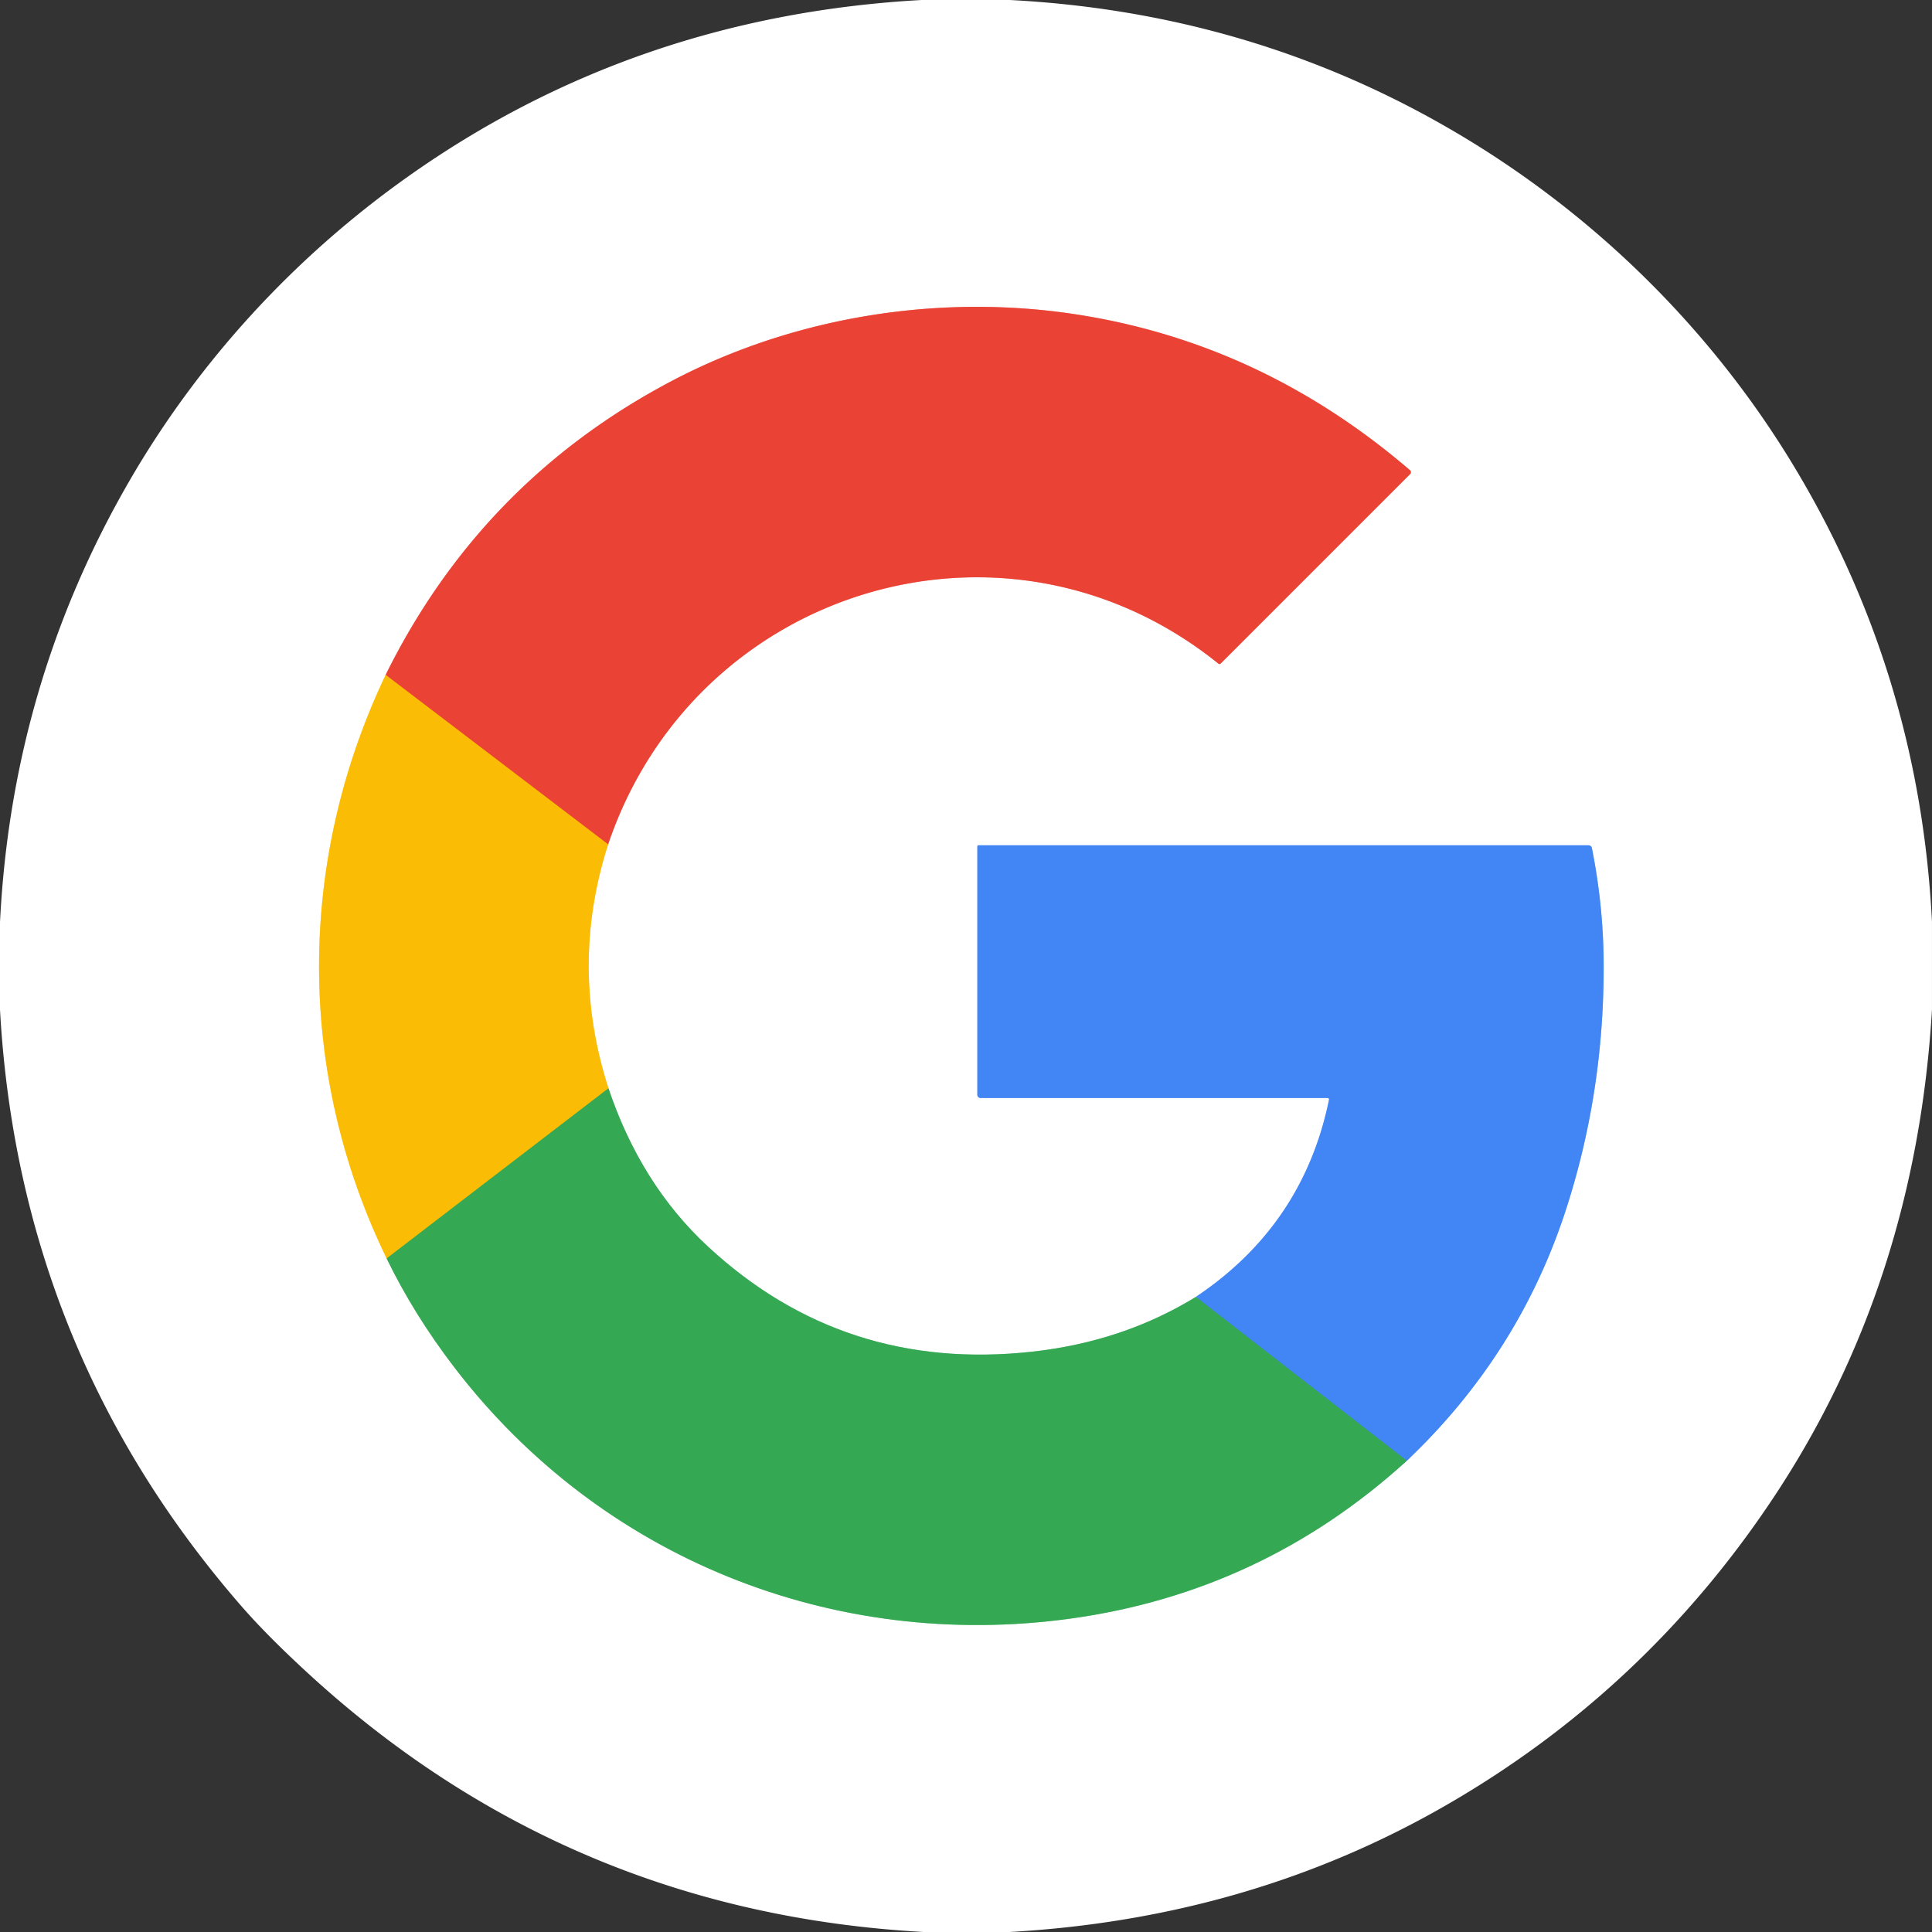
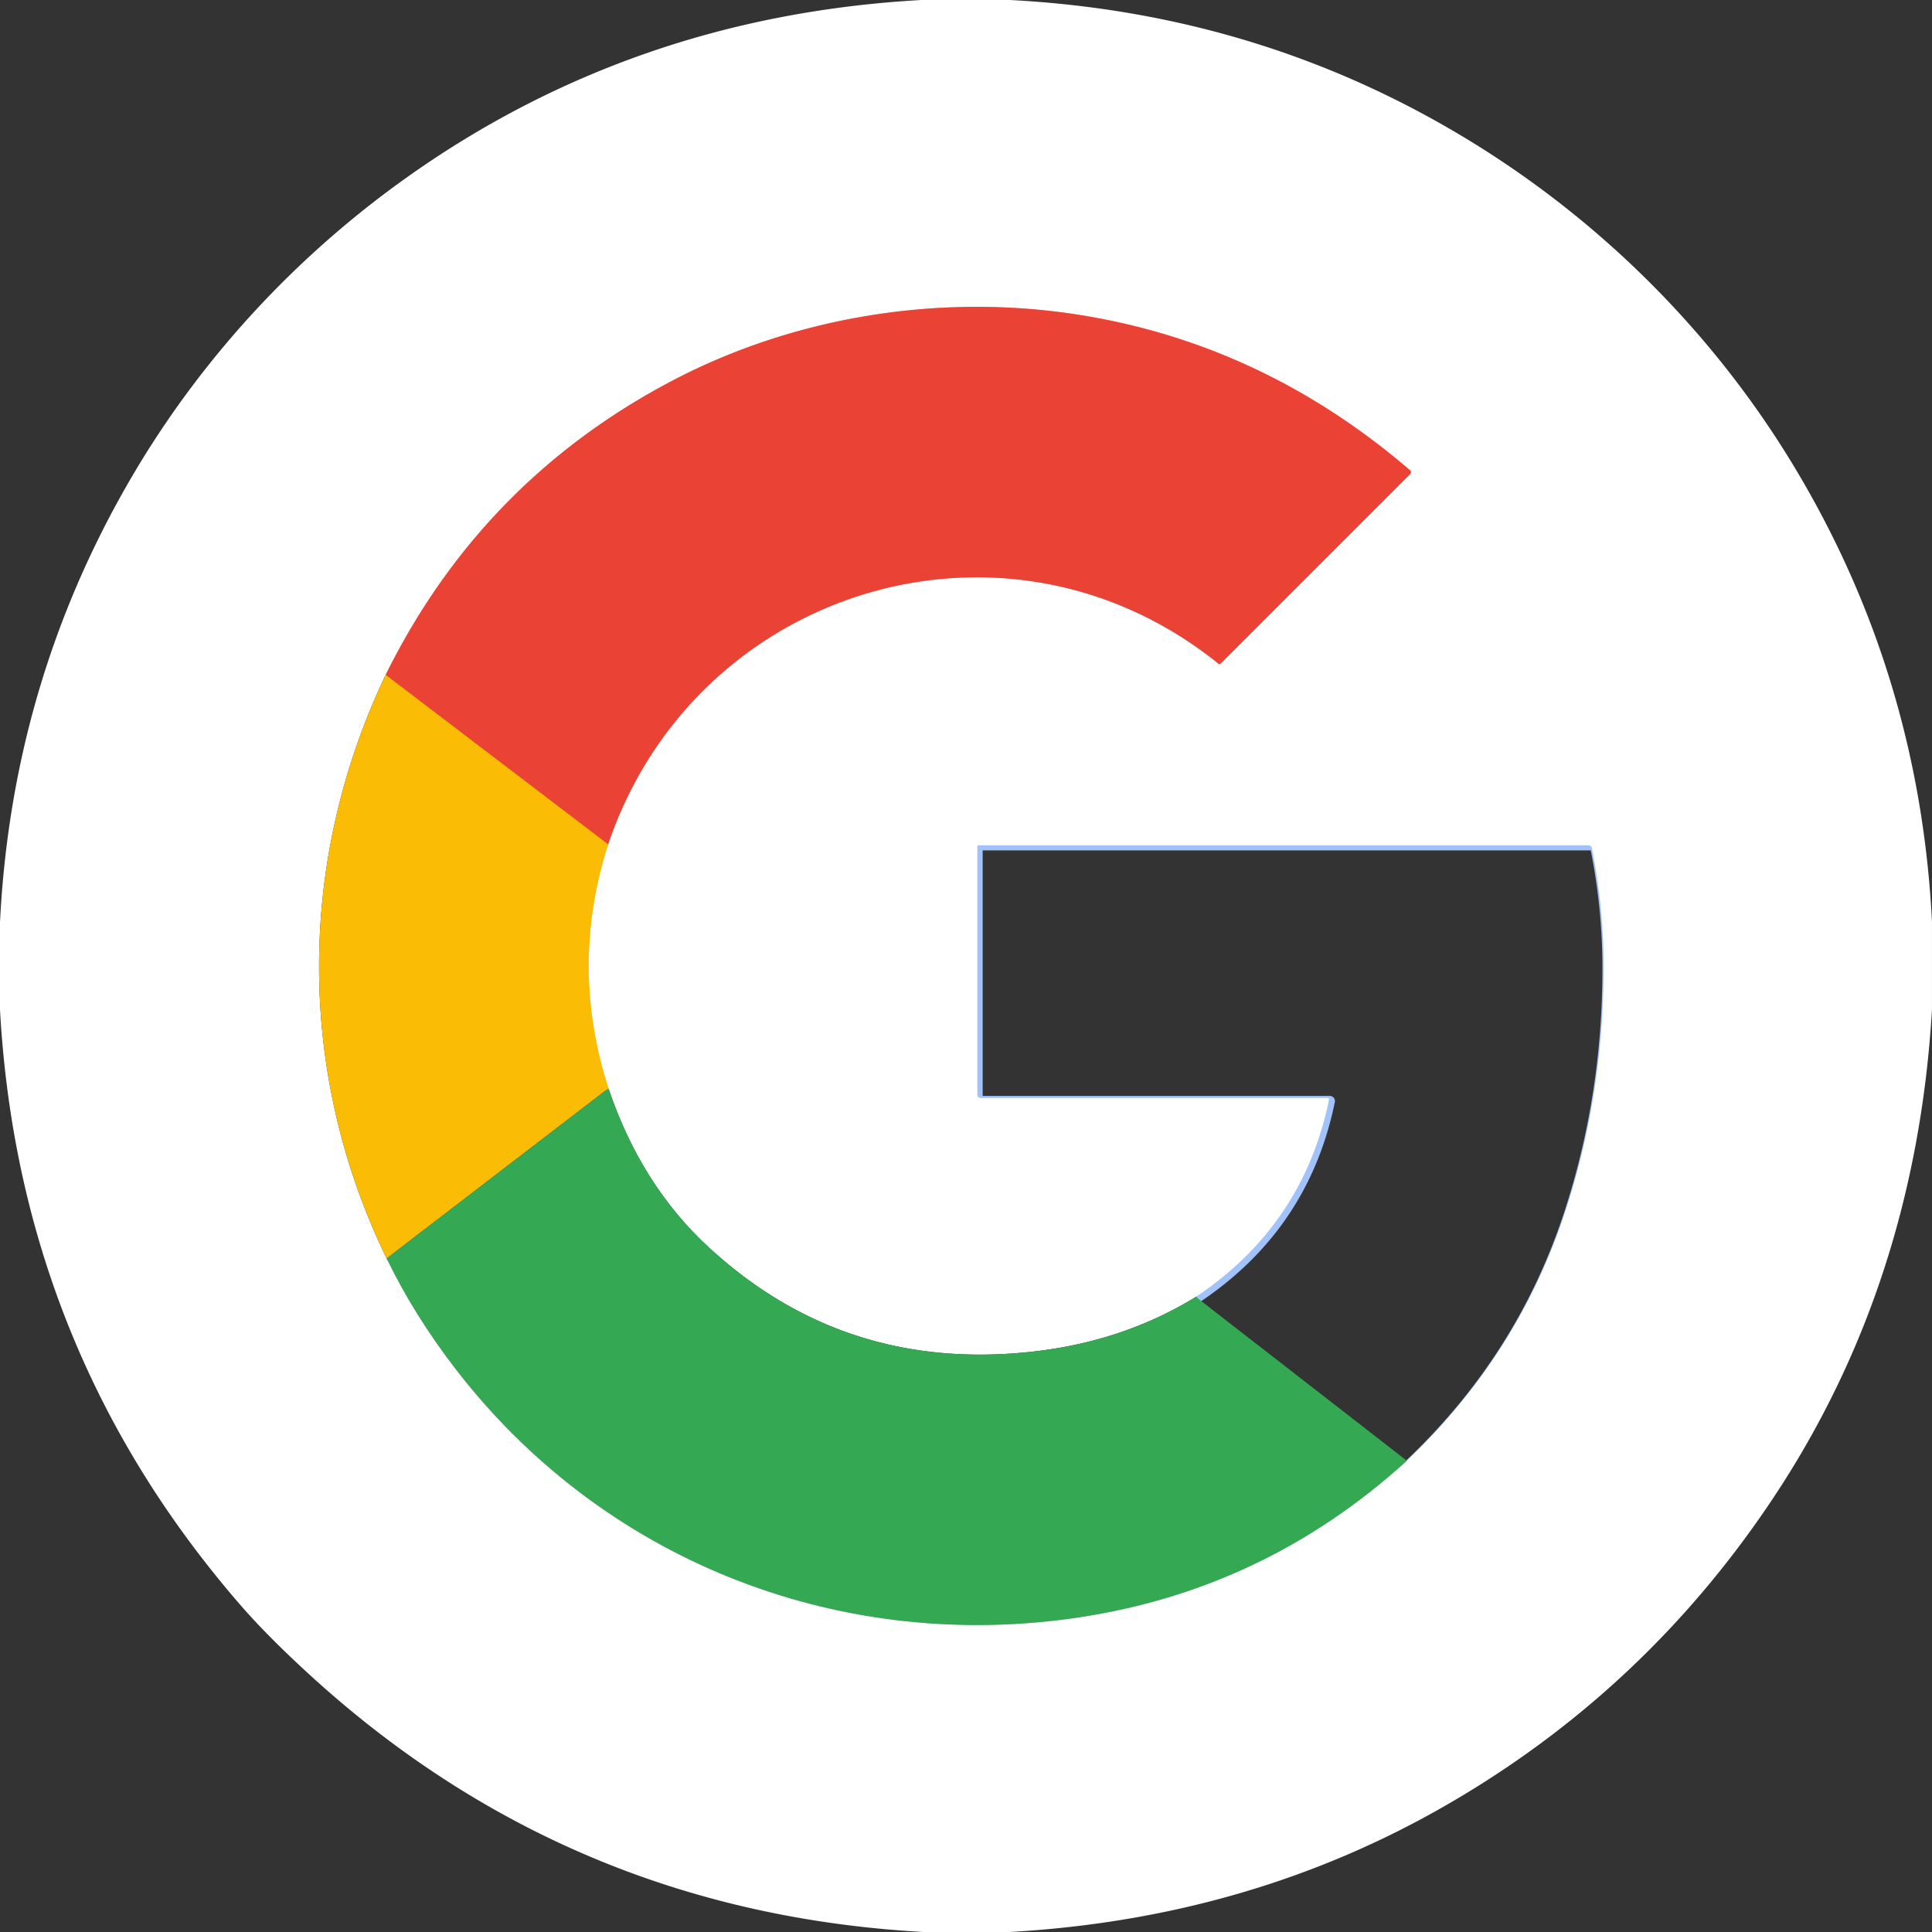
<svg xmlns="http://www.w3.org/2000/svg" width="135.467mm" height="135.467mm" viewBox="0 0 135.467 135.467" version="1.1" id="svg1" xml:space="preserve">
  <rect x="0" y="0" width="135.467" height="135.467" fill="#333333" stroke="none" />
  <defs id="defs1" />
  <g id="layer1" transform="translate(-119.639,191.587)">
    <g id="g7" transform="translate(-14.832,-32.558)">
      <g stroke-width="2" fill="none" stroke-linecap="butt" id="g9" transform="matrix(0.265,0,0,0.265,134.471,-159.029)">
-         <path stroke="#fdde82" vector-effect="non-scaling-stroke" d="m 102.2,178.85 c -23.51,49.4 -23.64,105.44 0.27,154.65" id="path1" />
        <path stroke="#9ad4a9" vector-effect="non-scaling-stroke" d="m 102.47,333.5 q 7.18,14.84 18.04,29 c 38.67,50.41 100.28,75.12 163.22,66.44 q 50.83,-7.01 89.1,-41.83" id="path2" />
        <path stroke="#a1c2fa" vector-effect="non-scaling-stroke" d="m 372.83,387.11 q 29.55,-28.05 42,-66.03 10.29,-31.4 10.16,-65.58 -0.06,-15.45 -3.12,-30.76 a 0.91,0.9 -5.4 0 0 -0.89,-0.73 H 259.32 a 0.31,0.31 0 0 0 -0.31,0.31 v 65.81 a 0.85,0.85 0 0 0 0.85,0.85 h 91.99 a 0.37,0.37 0 0 1 0.36,0.44 q -6.81,33.22 -35.29,52.27" id="path3" />
-         <path stroke="#9ad4a9" vector-effect="non-scaling-stroke" d="m 316.92,343.69 q -19.33,11.87 -43.42,14.52 -49.88,5.49 -85.86,-27.84 -17.82,-16.5 -26.39,-41.96" id="path4" />
        <path stroke="#fdde82" vector-effect="non-scaling-stroke" d="m 161.25,288.41 q -10.42,-32.38 -0.09,-64.64" id="path5" />
-         <path stroke="#f5a19a" vector-effect="non-scaling-stroke" d="m 161.16,223.77 c 22.92,-67.92 105.4,-93.32 161.75,-47.89 a 0.45,0.43 41.3 0 0 0.58,-0.03 l 50.21,-50.21 a 0.7,0.7 0 0 0 -0.04,-1.03 Q 334.43,90.93 285.35,83.34 c -36.52,-5.65 -75.12,0.62 -107.51,17.72 q -50.3,26.56 -75.64,77.79" id="path6" />
+         <path stroke="#f5a19a" vector-effect="non-scaling-stroke" d="m 161.16,223.77 c 22.92,-67.92 105.4,-93.32 161.75,-47.89 l 50.21,-50.21 a 0.7,0.7 0 0 0 -0.04,-1.03 Q 334.43,90.93 285.35,83.34 c -36.52,-5.65 -75.12,0.62 -107.51,17.72 q -50.3,26.56 -75.64,77.79" id="path6" />
        <path stroke="#f3801d" vector-effect="non-scaling-stroke" d="M 161.16,223.77 102.2,178.85" id="path7" />
-         <path stroke="#98b22c" vector-effect="non-scaling-stroke" d="M 161.25,288.41 102.47,333.5" id="path8" />
-         <path stroke="#3b97a4" vector-effect="non-scaling-stroke" d="M 372.83,387.11 316.92,343.69" id="path9" />
      </g>
      <path fill="#ffffff" d="m 205.278,-159.029 q 16.489,0.86 30.369,8.763 c 9.946,5.659 18.383,13.772 24.36,23.521 q 9.046,14.764 9.93,32.359 v 6.138 q -1.14,19.238 -11.139,34.266 -8.98,13.499 -22.942,21.537 -13.766,7.93 -30.583,8.882 h -6.048 q -24.866,-1.376 -43.098,-18.087 -2.924,-2.68 -4.773,-4.81 -15.557,-17.918 -16.883,-41.767 v -6.136 q 0.828,-16.701 9.065,-30.93 c 4.876,-8.424 11.591,-15.724 19.563,-21.37 q 15.888,-11.253 36.005,-12.367 z m -43.767,47.321 c -6.22,13.07 -6.255,27.898 0.071,40.918 q 1.9,3.926 4.773,7.673 c 10.231,13.338 26.532,19.875 43.185,17.579 q 13.449,-1.855 23.574,-11.068 7.818,-7.422 11.113,-17.47 2.723,-8.308 2.688,-17.351 -0.016,-4.088 -0.826,-8.139 a 0.238,0.241 84.6 0 0 -0.235,-0.193 H 203.082 a 0.082,0.082 0 0 0 -0.082,0.082 v 17.412 a 0.225,0.225 0 0 0 0.225,0.225 h 24.339 a 0.098,0.098 0 0 1 0.095,0.116 q -1.802,8.789 -9.337,13.83 -5.114,3.141 -11.488,3.842 -13.197,1.453 -22.717,-7.366 -4.715,-4.366 -6.982,-11.102 -2.757,-8.567 -0.024,-17.103 c 6.064,-17.971 27.887,-24.691 42.796,-12.671 a 0.119,0.114 41.3 0 0 0.153,-0.008 l 13.285,-13.285 a 0.185,0.185 0 0 0 -0.011,-0.273 q -10.38,-8.911 -23.365,-10.919 c -9.663,-1.495 -19.875,0.164 -28.445,4.688 q -13.309,7.027 -20.013,20.582 z" id="path10" style="stroke-width:0.265" />
      <path fill="#ea4335" d="M 177.111,-99.823 161.511,-111.708 q 6.705,-13.555 20.013,-20.582 c 8.57,-4.524 18.783,-6.183 28.445,-4.688 q 12.986,2.008 23.365,10.919 a 0.185,0.185 0 0 1 0.011,0.273 l -13.285,13.285 a 0.119,0.114 41.3 0 1 -0.153,0.008 c -14.909,-12.02 -36.732,-5.3 -42.796,12.671 z" id="path11" style="stroke-width:0.265" />
      <path fill="#fbbc05" d="m 177.111,-99.823 q -2.733,8.535 0.024,17.103 l -15.552,11.93 c -6.326,-13.02 -6.292,-27.847 -0.071,-40.918 z" id="path12" style="stroke-width:0.265" />
-       <path fill="#4285f4" d="m 233.115,-56.606 -14.793,-11.488 q 7.535,-5.04 9.337,-13.83 a 0.098,0.098 0 0 0 -0.095,-0.116 H 203.225 a 0.225,0.225 0 0 1 -0.225,-0.225 v -17.412 a 0.082,0.082 0 0 1 0.082,-0.082 h 42.773 a 0.238,0.241 84.6 0 1 0.235,0.193 q 0.81,4.051 0.826,8.139 0.034,9.043 -2.688,17.351 -3.294,10.049 -11.113,17.47 z" id="path13" style="stroke-width:0.265" />
      <path fill="#34a853" d="m 177.135,-82.72 q 2.267,6.736 6.982,11.102 9.52,8.819 22.717,7.366 6.374,-0.701 11.488,-3.842 l 14.793,11.488 q -10.126,9.213 -23.574,11.068 c -16.653,2.297 -32.954,-4.241 -43.185,-17.579 q -2.873,-3.747 -4.773,-7.673 z" id="path14" style="stroke-width:0.265" />
    </g>
  </g>
</svg>